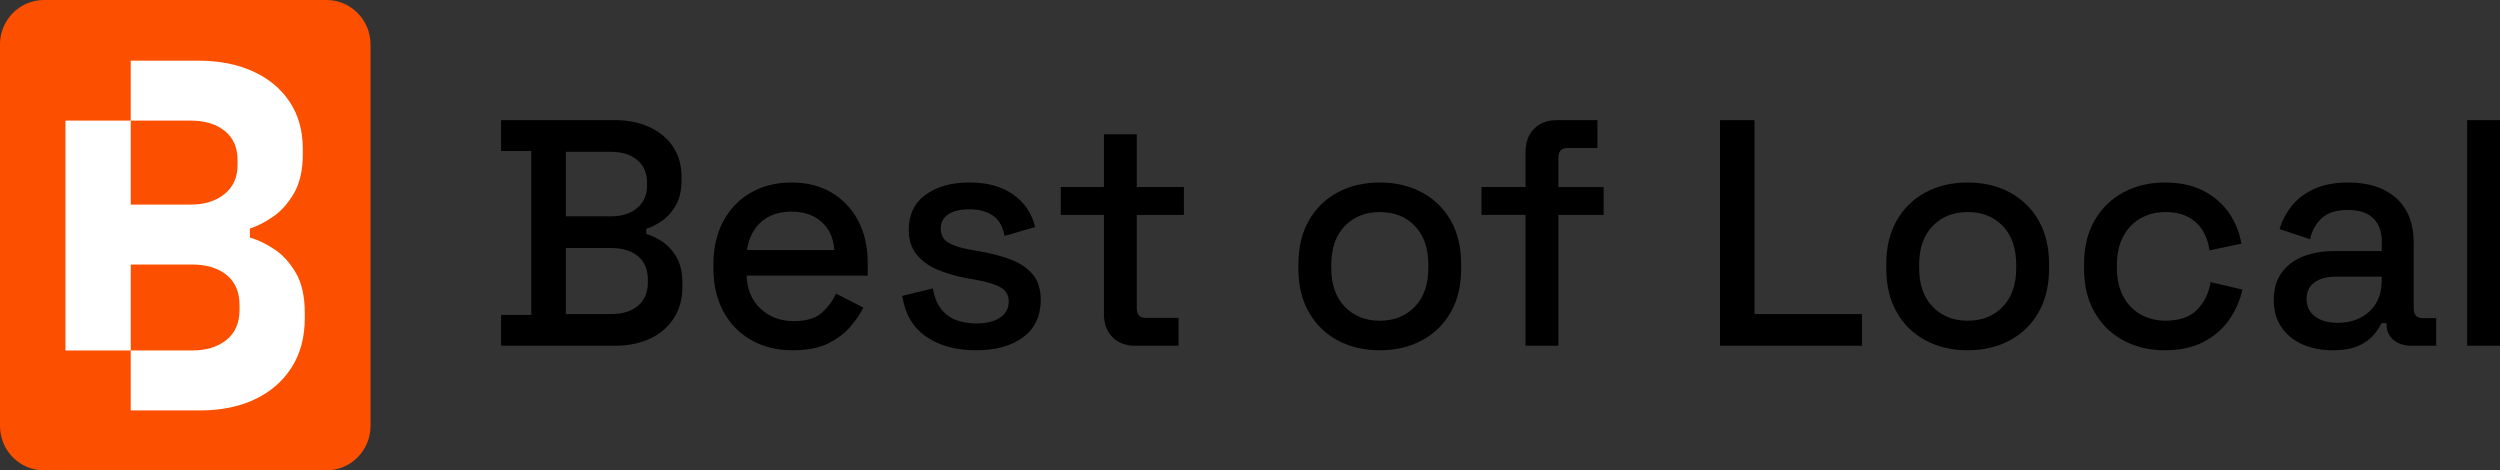
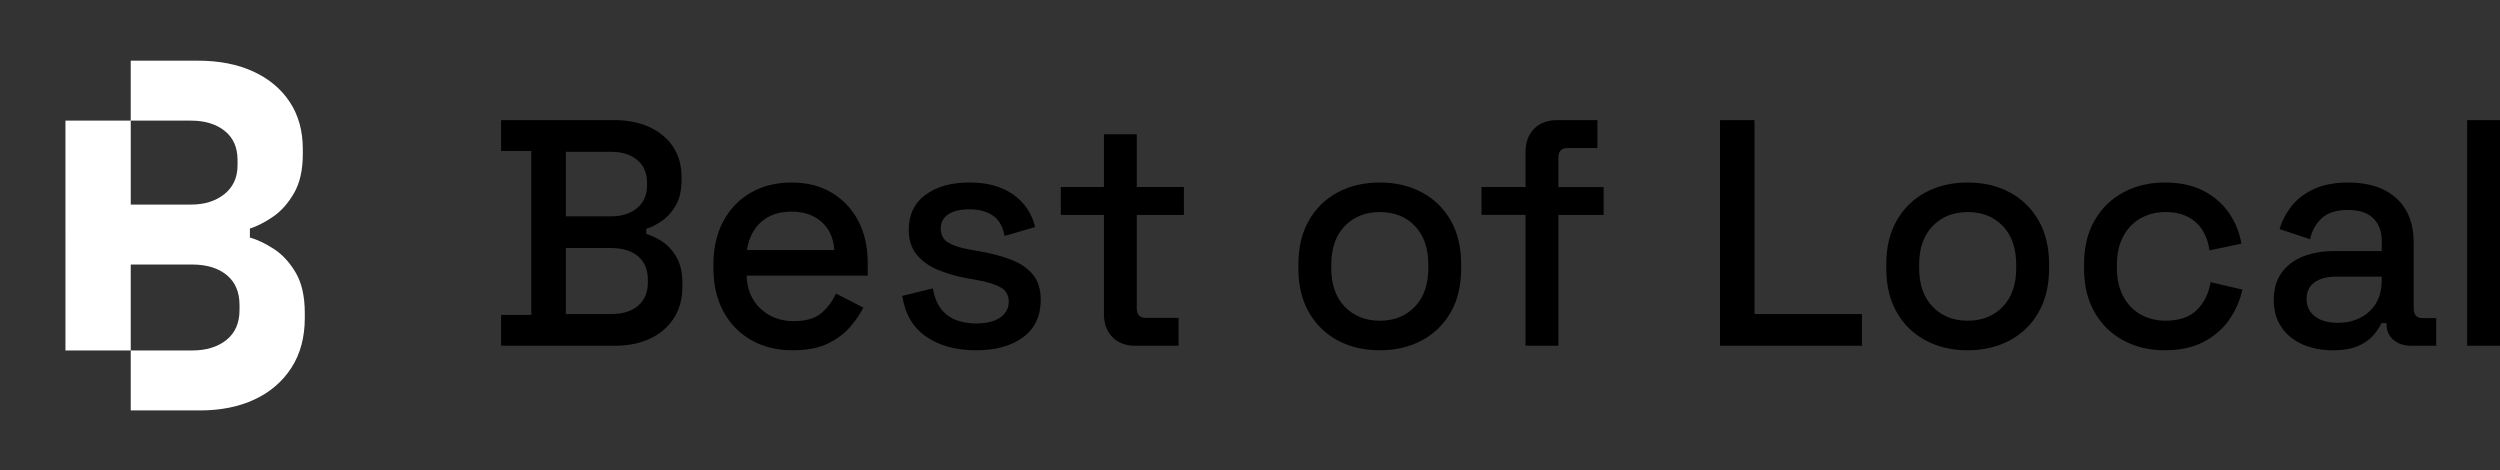
<svg xmlns="http://www.w3.org/2000/svg" id="uuid-72d08ba1-cbe4-4fcb-853e-3ee24e31aad6" data-name="Layer 1" viewBox="0 0 181.709 34.187">
  <rect x="0" y="0" width="181.709" height="34.187" fill="#333333" stroke="none" />
  <defs>
    <style>
      .uuid-a4c4f1ab-adac-4ee7-92ce-5300c2b95820 {
        fill: #fff;
      }

      .uuid-7f6b26f5-1d53-4c79-8905-7a22053dd429 {
        fill: #fc5000;
        fill-rule: evenodd;
      }
    </style>
  </defs>
  <g>
-     <path class="uuid-7f6b26f5-1d53-4c79-8905-7a22053dd429" d="m26.93,3.23c0-1.783-1.434-3.23-3.196-3.23H3.196C1.429,0,0,1.447,0,3.23v27.727c0,1.782,1.429,3.229,3.196,3.229h20.539c1.762,0,3.196-1.447,3.196-3.229V3.23Z" />
    <path class="uuid-a4c4f1ab-adac-4ee7-92ce-5300c2b95820" d="m9.502,4.41h4.887c1.534,0,2.869.26,4.007.781,1.139.52,2.025,1.259,2.66,2.215.635.956.953,2.1.953,3.432v.363c0,1.162-.216,2.112-.647,2.851-.431.738-.94,1.307-1.528,1.707-.587.399-1.144.684-1.671.853v.654c.527.145,1.102.418,1.725.817.623.4,1.156.975,1.6,1.725.443.75.665,1.731.665,2.942v.363c0,1.404-.323,2.609-.97,3.613-.647,1.005-1.54,1.773-2.678,2.306-1.138.533-2.462.799-3.972.799h-5.031v-4.358h-4.745V8.768h4.745v-4.358Zm0,21.063h4.456c1.03,0,1.863-.254,2.498-.763.635-.508.953-1.235.953-2.179v-.363c0-.944-.312-1.671-.934-2.179-.623-.508-1.462-.763-2.516-.763h-4.456v6.246Zm0-10.604h4.385c.982,0,1.791-.254,2.426-.763.635-.508.953-1.211.953-2.106v-.363c0-.92-.312-1.628-.935-2.125-.623-.496-1.438-.744-2.443-.744h-4.385v6.101Z" />
  </g>
  <path d="m36.422,25.131v-2.242h2.195v-11.915h-2.195v-2.242h8.242c.967,0,1.815.169,2.547.508s1.304.816,1.714,1.433c.409.617.612,1.347.612,2.189v.218c0,.755-.141,1.375-.424,1.86-.283.484-.623.859-1.014,1.126-.391.266-.768.456-1.13.571v.372c.362.094.746.275,1.156.543.409.269.761.648,1.043,1.138.286.489.431,1.122.431,1.897v.234c0,.9-.21,1.674-.63,2.319-.42.645-.996,1.138-1.732,1.479-.735.341-1.579.511-2.536.511h-8.278Zm4.706-2.303h3.279c.84,0,1.496-.202,1.971-.607.474-.405.71-.966.71-1.685v-.218c0-.719-.236-1.28-.703-1.684-.471-.405-1.127-.607-1.978-.607h-3.279v4.8Zm0-7.103h3.282c.786,0,1.417-.201,1.898-.603.482-.402.721-.944.721-1.625v-.234c0-.692-.239-1.236-.714-1.633-.474-.397-1.109-.595-1.905-.595h-3.282v4.69Zm16.505,9.734c-1.148,0-2.159-.246-3.025-.738-.869-.492-1.543-1.186-2.029-2.081-.485-.895-.725-1.941-.725-3.137v-.281c0-1.202.239-2.249.717-3.142.478-.893,1.148-1.585,2.003-2.077.859-.492,1.847-.738,2.97-.738,1.101,0,2.065.243,2.891.729.826.486,1.471,1.167,1.938,2.043.464.876.696,1.902.696,3.078v.917h-8.803c.036,1.015.38,1.82,1.025,2.416.645.596,1.445.893,2.402.893.898,0,1.576-.201,2.032-.604.453-.403.801-.869,1.036-1.4l1.992,1.019c-.221.444-.536.907-.949,1.389-.409.482-.949.888-1.616,1.218-.67.33-1.522.495-2.558.495Zm-3.34-7.285h6.351c-.062-.868-.373-1.551-.931-2.047-.561-.496-1.29-.745-2.181-.745-.906,0-1.641.248-2.203.745-.561.496-.906,1.178-1.036,2.047Zm16.653,7.285c-1.453,0-2.659-.328-3.619-.984-.96-.656-1.543-1.645-1.75-2.967l2.224-.547c.116.645.322,1.152.62,1.522.297.37.667.633,1.105.791.438.157.913.236,1.42.236.764,0,1.351-.146,1.761-.437.409-.291.612-.671.612-1.14,0-.474-.192-.821-.58-1.041-.388-.22-.956-.398-1.706-.534l-.797-.142c-.772-.145-1.474-.352-2.105-.619-.63-.268-1.137-.636-1.514-1.104-.377-.468-.565-1.065-.565-1.792,0-1.096.406-1.942,1.214-2.54.811-.598,1.88-.897,3.206-.897,1.286,0,2.34.29,3.166.871.822.581,1.359,1.369,1.598,2.367l-2.217.646c-.134-.703-.424-1.201-.877-1.495-.446-.294-1.004-.44-1.67-.44-.659,0-1.174.121-1.543.363-.369.242-.551.586-.551,1.033,0,.462.181.803.543,1.021.362.218.855.381,1.478.492l.797.142c.833.145,1.587.344,2.26.596.67.252,1.206.61,1.598,1.072.395.463.591,1.084.591,1.863,0,1.169-.424,2.071-1.272,2.708-.851.637-1.992.955-3.427.955Zm11.581-.328c-.703,0-1.261-.209-1.67-.628-.413-.419-.62-.986-.62-1.7v-7.183h-3.134v-2.026h3.134v-3.837h2.387v3.837h3.427v2.026h-3.427v6.782c0,.469.221.703.663.703h2.373v2.026h-3.134Zm17.762.328c-1.145,0-2.163-.238-3.058-.715-.891-.477-1.59-1.159-2.097-2.047-.507-.888-.761-1.942-.761-3.164v-.342c0-1.222.254-2.277.761-3.164.507-.888,1.206-1.57,2.097-2.046.895-.477,1.913-.715,3.058-.715s2.162.238,3.054.715c.894.477,1.594,1.159,2.101,2.046.507.888.757,1.942.757,3.164v.342c0,1.222-.25,2.277-.757,3.164-.507.888-1.207,1.57-2.101,2.047-.892.477-1.909.715-3.054.715Zm0-2.148c1.047,0,1.898-.339,2.55-1.018.652-.679.978-1.619.978-2.822v-.218c0-1.202-.322-2.143-.971-2.821-.648-.679-1.499-1.018-2.557-1.018-1.044,0-1.891.339-2.547,1.018-.656.678-.982,1.619-.982,2.821v.218c0,1.202.326,2.143.982,2.822.656.678,1.503,1.018,2.547,1.018Zm10.592,1.82v-9.511h-3.199v-2.026h3.199v-2.532c0-.715.207-1.281.62-1.7.409-.419.967-.628,1.67-.628h2.934v2.026h-2.174c-.442,0-.663.234-.663.703v2.132h3.29v2.026h-3.29v9.511h-2.387Zm14.136,0V8.731h2.506v14.096h7.811v2.303h-10.317Zm18,.328c-1.144,0-2.162-.238-3.053-.715-.895-.477-1.594-1.159-2.102-2.047-.507-.888-.76-1.942-.76-3.164v-.342c0-1.222.253-2.277.76-3.164.508-.888,1.207-1.57,2.102-2.046.891-.477,1.909-.715,3.053-.715,1.145,0,2.163.238,3.054.715.895.477,1.594,1.159,2.101,2.046.508.888.761,1.942.761,3.164v.342c0,1.222-.253,2.277-.761,3.164-.507.888-1.206,1.57-2.101,2.047-.891.477-1.909.715-3.054.715Zm0-2.148c1.047,0,1.899-.339,2.551-1.018.652-.679.978-1.619.978-2.822v-.218c0-1.202-.323-2.143-.971-2.821-.648-.679-1.5-1.018-2.558-1.018-1.043,0-1.891.339-2.546,1.018-.656.678-.982,1.619-.982,2.821v.218c0,1.202.326,2.143.982,2.822.655.678,1.503,1.018,2.546,1.018Zm14.332,2.148c-1.109,0-2.109-.236-2.996-.707-.888-.471-1.587-1.152-2.105-2.042-.515-.89-.772-1.957-.772-3.2v-.295c0-1.249.257-2.317.772-3.204.518-.888,1.217-1.567,2.105-2.038.887-.471,1.887-.707,2.996-.707,1.09,0,2.025.2,2.796.598.775.399,1.395.935,1.862,1.609.464.674.768,1.419.906,2.234l-2.319.494c-.065-.518-.224-.987-.474-1.409-.247-.421-.598-.757-1.051-1.005-.449-.249-1.007-.373-1.677-.373s-1.268.151-1.804.452c-.533.301-.953.739-1.261,1.312-.308.573-.463,1.265-.463,2.075v.218c0,.81.155,1.502.463,2.075.308.573.728,1.011,1.261,1.312.536.301,1.134.452,1.804.452,1.007,0,1.771-.263,2.293-.789.525-.526.855-1.197.989-2.013l2.315.54c-.178.795-.504,1.53-.975,2.204-.47.674-1.094,1.21-1.869,1.609-.771.399-1.706.598-2.796.598Zm12.197,0c-.811,0-1.536-.142-2.184-.425-.645-.284-1.16-.699-1.533-1.245-.377-.546-.565-1.21-.565-1.99,0-.786.188-1.441.565-1.966.373-.525.891-.92,1.551-1.185.659-.265,1.405-.398,2.239-.398h3.495v-.746c0-.678-.203-1.221-.608-1.63-.406-.409-1.026-.613-1.859-.613-.818,0-1.445.195-1.88.586-.431.391-.721.903-.862,1.538l-2.217-.733c.185-.621.482-1.185.887-1.694.41-.508.95-.917,1.631-1.227.681-.31,1.503-.465,2.47-.465,1.482,0,2.648.38,3.492,1.14.848.76,1.268,1.847,1.268,3.261v4.752c0,.469.218.703.652.703h.982v2.01h-1.782c-.54,0-.982-.142-1.319-.426-.34-.284-.507-.665-.507-1.145v-.073h-.369c-.109.242-.29.519-.544.832-.25.313-.616.581-1.094.804-.482.223-1.119.335-1.909.335Zm.362-1.996c.949,0,1.721-.277,2.315-.83.594-.554.891-1.312.891-2.274v-.251h-3.351c-.634,0-1.144.138-1.532.413-.388.275-.58.678-.58,1.209s.2.952.605,1.265c.403.312.953.468,1.652.468Zm11.801-14.731h-2.386v16.399h2.386V8.731Z" />
</svg>